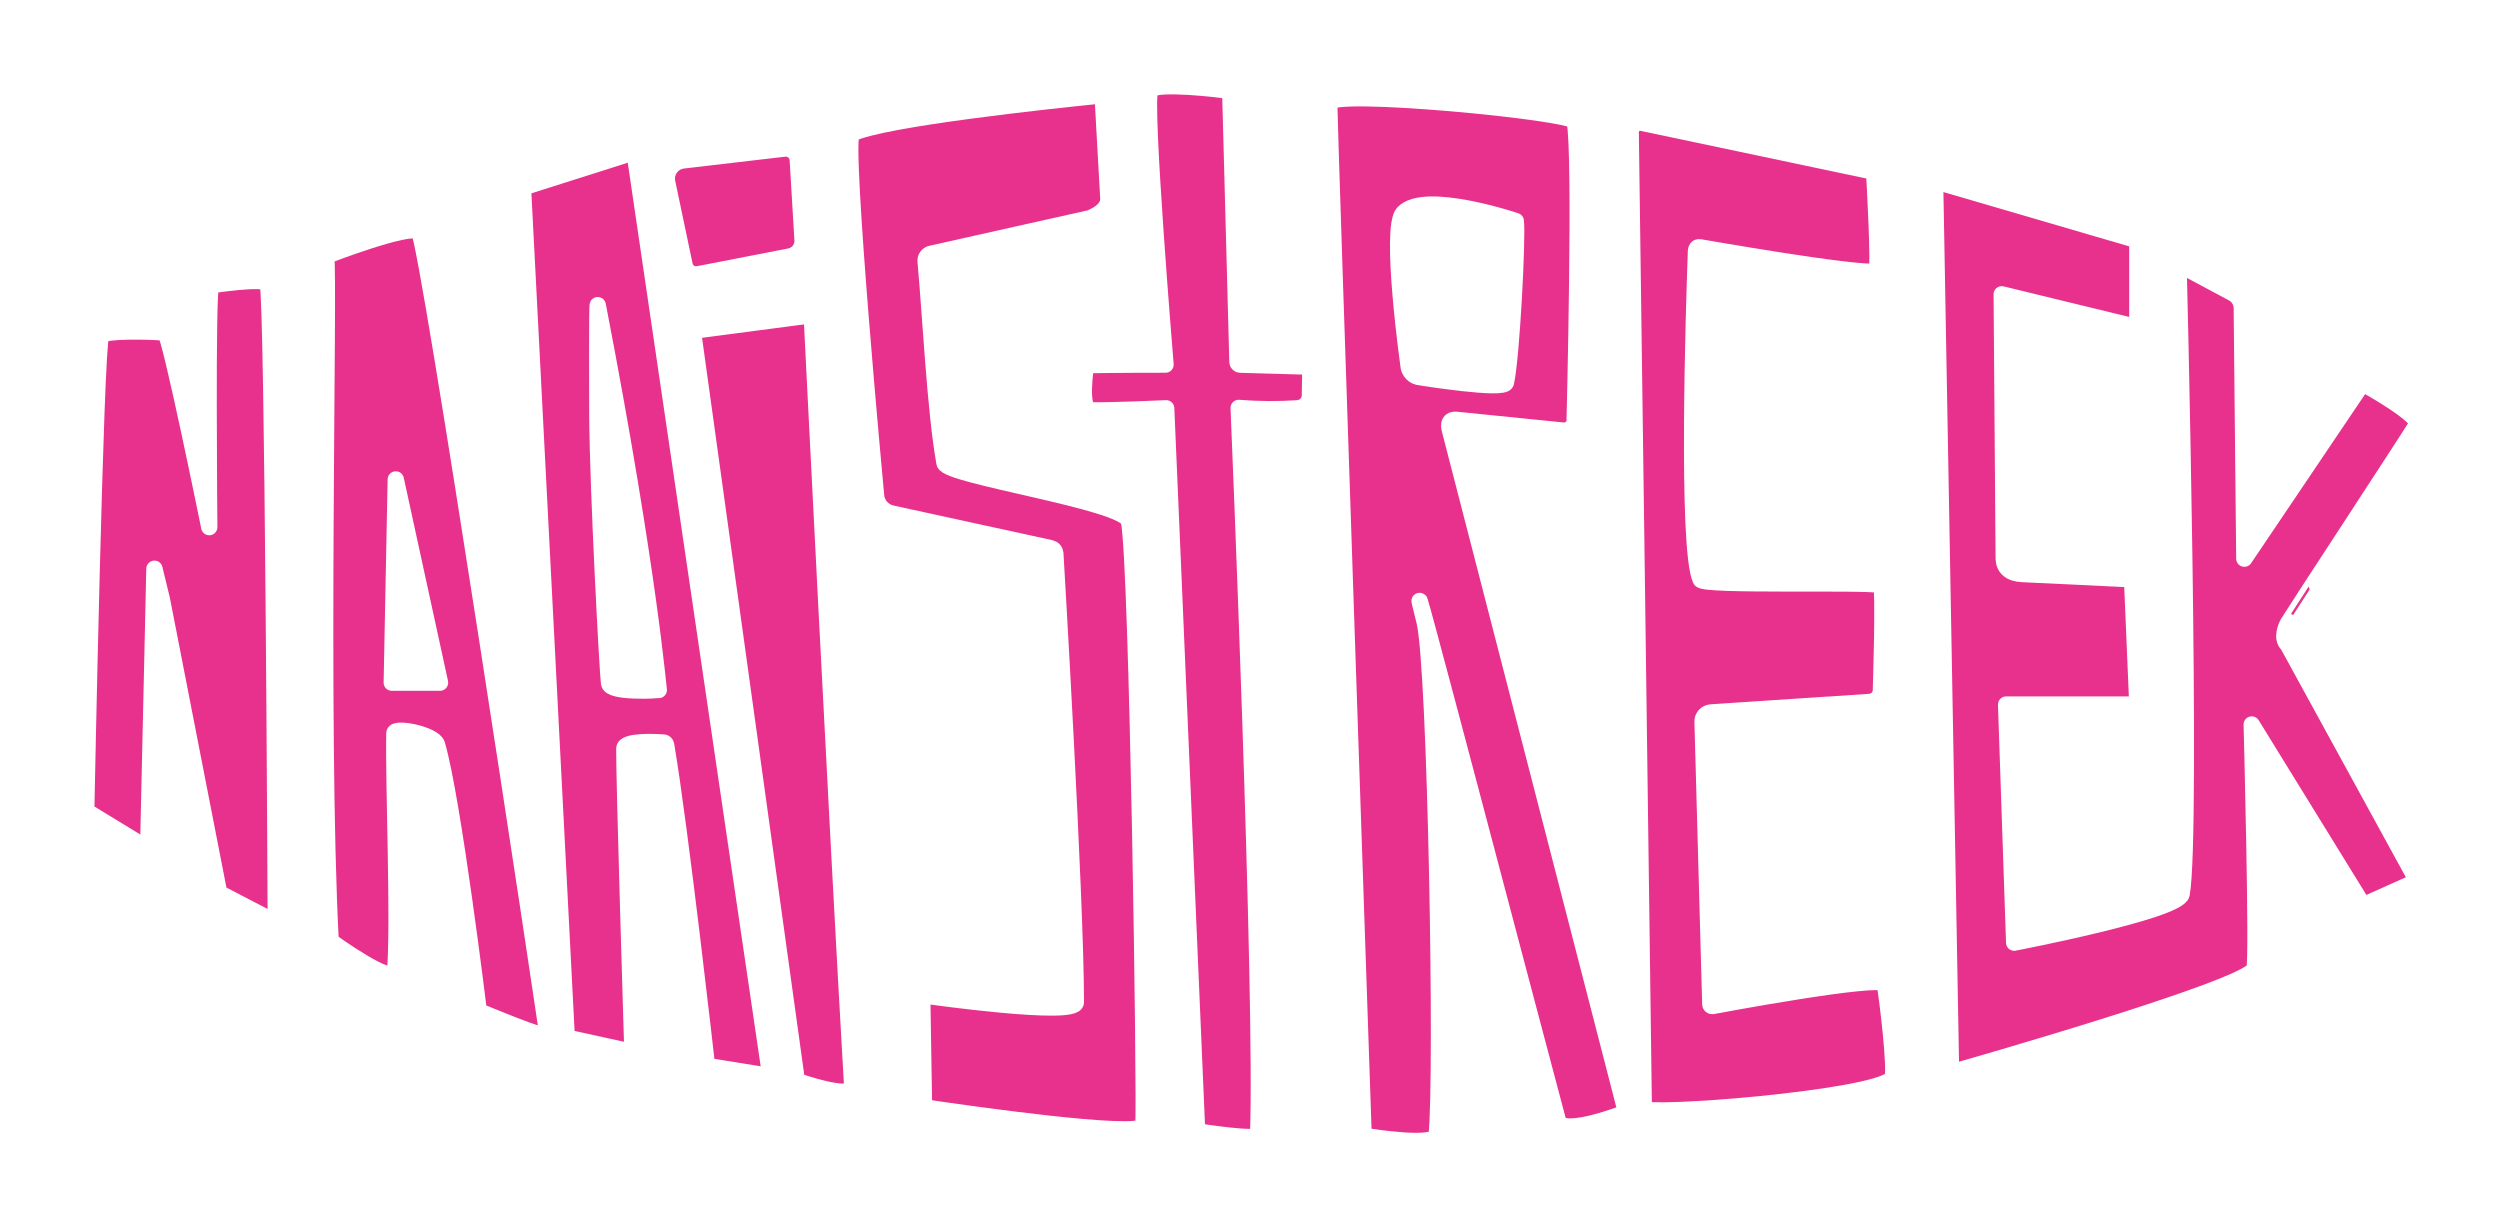
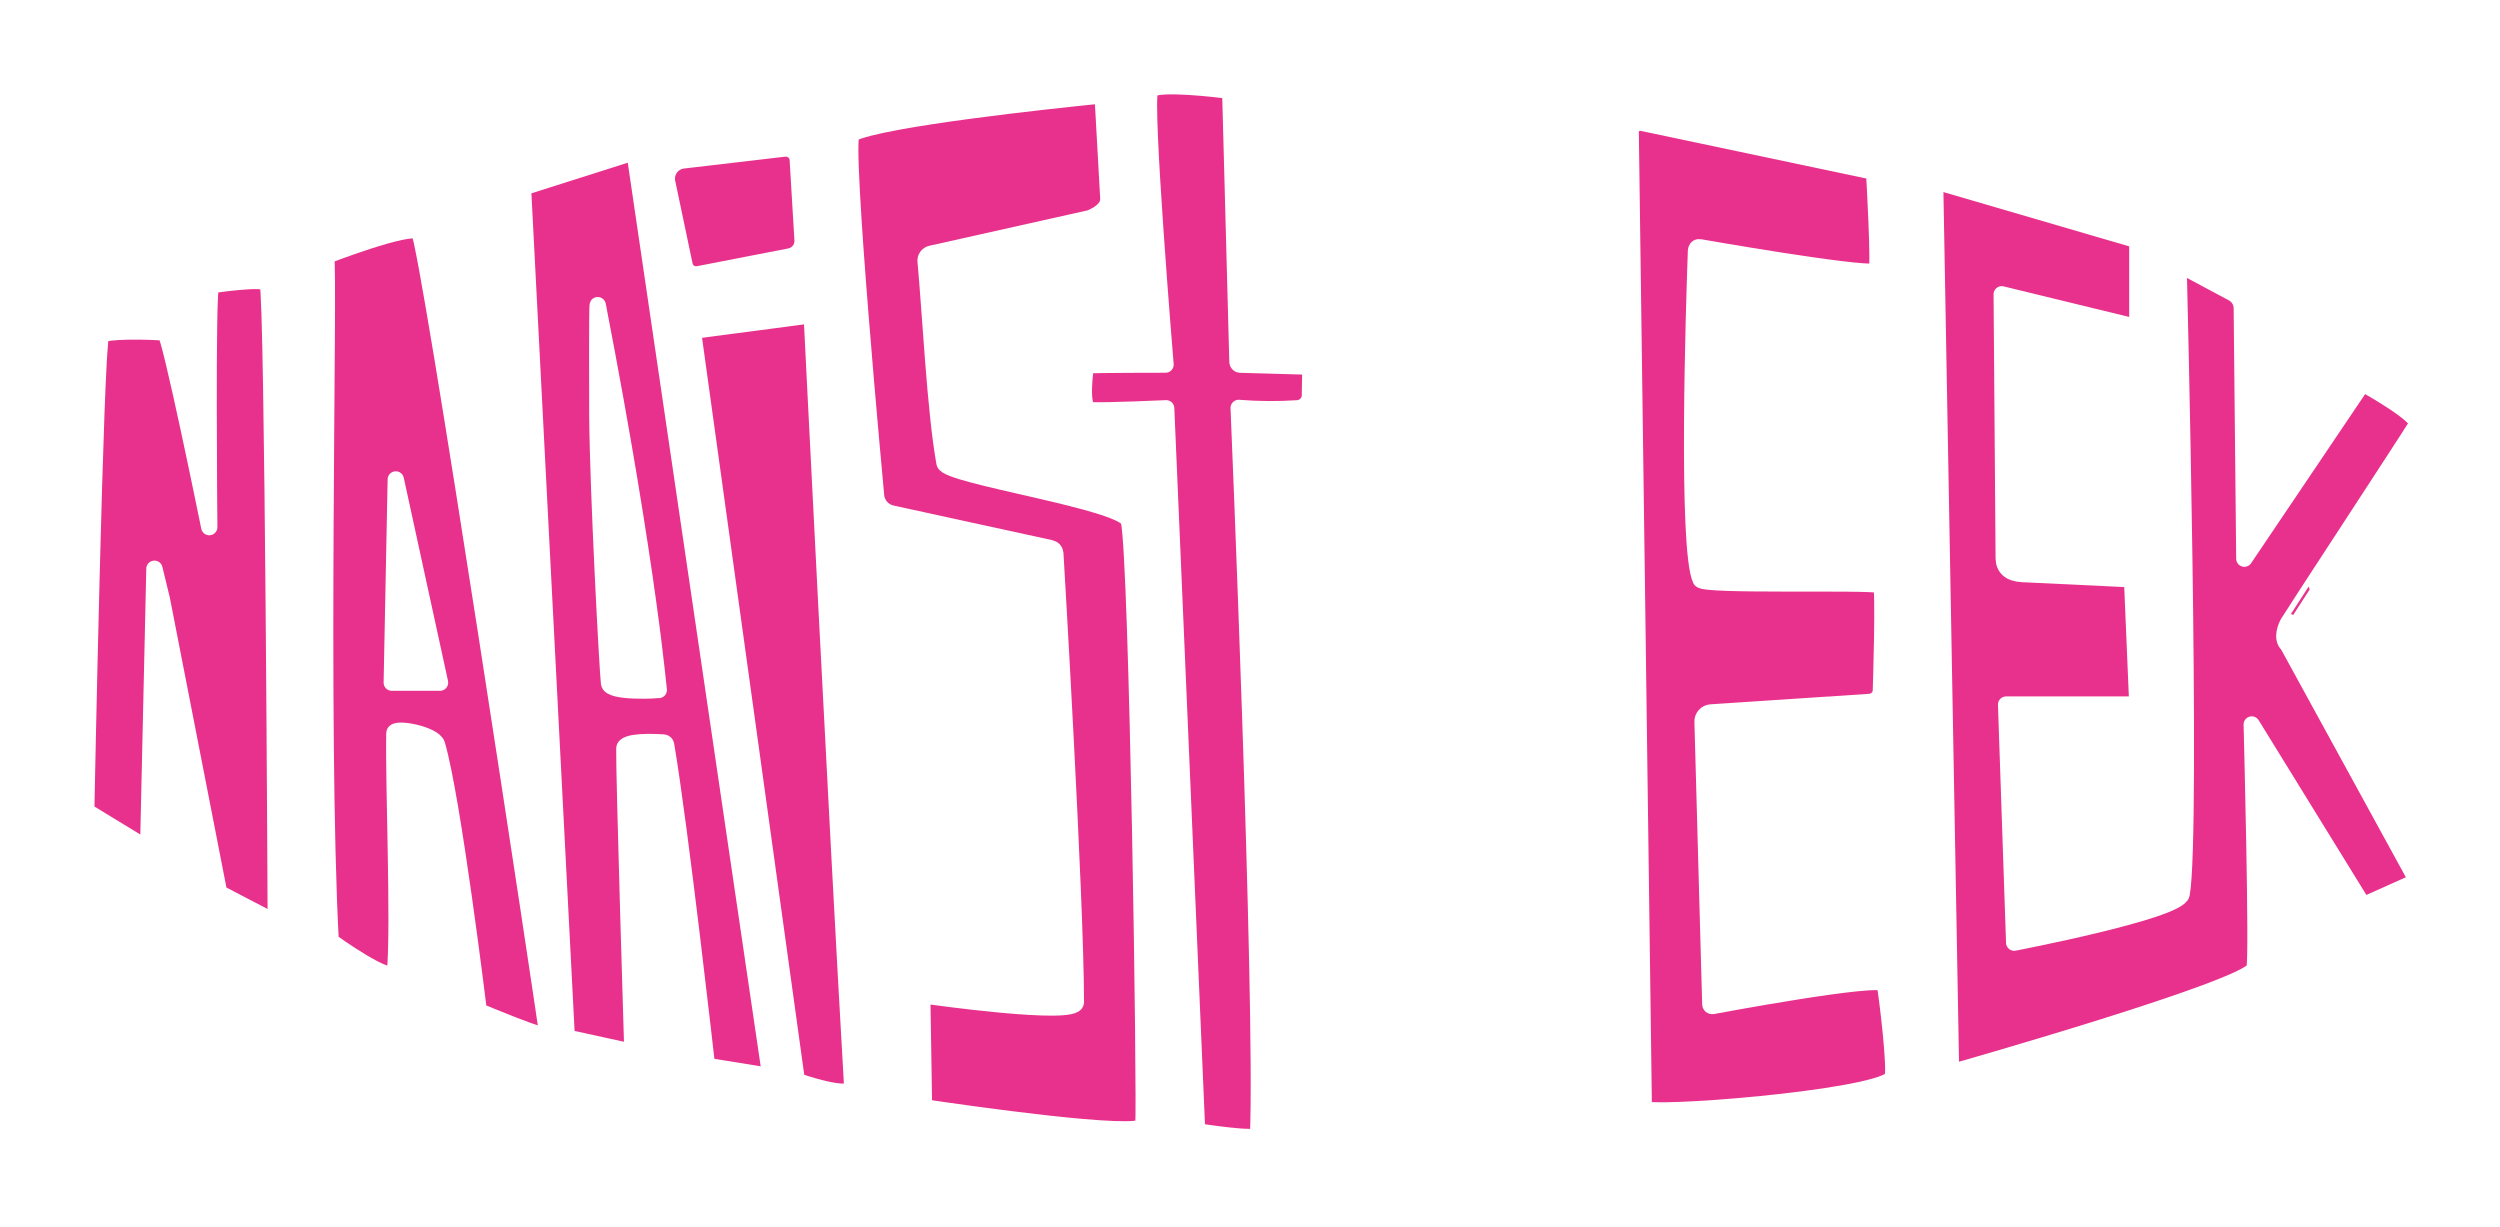
<svg xmlns="http://www.w3.org/2000/svg" width="493" height="242" viewBox="0 0 493 242" fill="none">
  <g filter="url(#filter0_d_5_88)">
    <path d="M41.619 56.253C40.817 57.29 41.265 103.948 41.265 103.948C41.265 103.948 33.506 65.689 32.548 65.585C29.237 65.295 20.614 65.139 19.937 66.134C18.802 67.866 17 159.937 17 159.937L29.216 167.392L30.455 112.159L31.913 118.152L43.223 176.091L54.387 181.907C54.387 181.907 53.855 58.275 52.793 55.911C52.2 54.605 41.619 56.253 41.619 56.253Z" fill="#E72787" fill-opacity="0.95" stroke="white" stroke-width="3.215" stroke-linecap="round" stroke-linejoin="round" />
    <path d="M64.301 50.468C65.02 54.014 62.968 142.819 65.207 185.598C65.207 185.598 77.652 194.639 77.912 191.56C78.725 181.835 77.569 155.043 77.777 144.571C77.777 143.296 85.567 144.789 86.171 146.821C89.295 157.365 94.419 199.399 94.419 199.399C94.419 199.399 107.957 205.101 107.957 204.209C107.957 203.318 84.327 46.922 82.609 45.615C80.578 44.154 64.301 50.468 64.301 50.468ZM77.256 134.617L78.048 94.544L86.775 134.617H77.256Z" fill="#E72787" fill-opacity="0.95" stroke="white" stroke-width="3.215" stroke-linecap="round" stroke-linejoin="round" />
    <path d="M103.125 36.968L111.768 204.614L124.713 207.444C124.713 207.444 123.016 152.119 123.12 147.619C123.12 146.043 129.087 146.302 130.816 146.416C130.947 146.422 131.073 146.472 131.172 146.559C131.27 146.646 131.336 146.764 131.357 146.893C134.107 162.964 139.418 210.192 139.418 210.192L151.915 212.214L125.109 29.98L103.125 36.968ZM120.1 134.721C119.819 132.554 117.913 97.25 117.798 82.102C117.798 79.188 117.715 59.291 117.882 60.204C128.119 113.144 129.889 136.712 129.92 136.079C129.879 136.09 120.308 136.722 120.1 134.721Z" fill="#E72787" fill-opacity="0.95" stroke="white" stroke-width="3.215" stroke-linecap="round" stroke-linejoin="round" />
    <path d="M135.002 52.282C135.128 52.877 135.483 53.398 135.992 53.734C136.5 54.07 137.121 54.193 137.72 54.076L155.747 50.572C156.487 50.428 157.15 50.022 157.614 49.429C158.077 48.836 158.309 48.097 158.267 47.347L157.32 31.525C157.305 31.202 157.223 30.886 157.08 30.596C156.937 30.307 156.736 30.049 156.489 29.84C156.242 29.631 155.954 29.475 155.644 29.381C155.333 29.288 155.007 29.258 154.685 29.296L134.679 31.639C134.19 31.7 133.718 31.86 133.292 32.109C132.867 32.358 132.497 32.69 132.204 33.086C131.912 33.481 131.704 33.932 131.592 34.411C131.48 34.89 131.468 35.386 131.555 35.869L135.002 52.282Z" fill="#E72787" fill-opacity="0.95" stroke="white" stroke-width="3.215" stroke-linecap="round" stroke-linejoin="round" />
    <path d="M158.632 62.34L137.439 65.129C137.227 65.157 137.034 65.268 136.904 65.437C136.773 65.606 136.715 65.819 136.741 66.031L157.143 213.168C157.143 213.168 168.223 217.077 168.057 214.288C165.047 162.311 160.142 63.594 160.142 63.594C160.133 63.41 160.087 63.23 160.004 63.065C159.922 62.9 159.806 62.754 159.664 62.636C159.522 62.518 159.357 62.431 159.179 62.38C159.002 62.329 158.815 62.315 158.632 62.34Z" fill="#E72787" fill-opacity="0.95" stroke="white" stroke-width="3.215" stroke-linecap="round" stroke-linejoin="round" />
    <path d="M186.26 91.319C184.396 81.034 183.459 61.479 182.532 51.546C182.493 51.204 182.584 50.859 182.786 50.58C182.988 50.3 183.287 50.105 183.626 50.032L215.014 43.013C217.649 41.873 218.638 40.556 218.565 39.094L217.524 20.431C217.515 20.219 217.463 20.012 217.37 19.821C217.277 19.631 217.146 19.461 216.985 19.323C216.824 19.185 216.636 19.082 216.433 19.019C216.23 18.956 216.017 18.936 215.805 18.959C207.953 19.757 174.149 23.323 167.984 26.33C166.172 27.222 172.753 97.675 172.753 97.675C172.812 98.53 173.148 99.342 173.712 99.99C174.276 100.637 175.036 101.084 175.878 101.262L207.193 108.095C207.437 108.147 207.658 108.276 207.823 108.463C207.988 108.65 208.088 108.884 208.109 109.132C208.109 109.132 212.16 177.262 212.16 197.646C212.16 200.549 183.001 196.413 183.001 196.413C182.857 196.401 182.713 196.419 182.577 196.466C182.441 196.513 182.316 196.588 182.21 196.685C182.104 196.783 182.02 196.901 181.963 197.032C181.905 197.164 181.876 197.306 181.876 197.449L182.199 217.46C182.197 217.715 182.29 217.961 182.459 218.153C182.628 218.344 182.861 218.467 183.115 218.497C189.291 219.41 225.178 224.604 225.47 221.981C225.896 218.155 224.324 110.563 222.626 102.745C221.762 98.909 186.75 93.87 186.26 91.319Z" fill="#E72787" fill-opacity="0.95" stroke="white" stroke-width="3.215" stroke-linecap="round" stroke-linejoin="round" />
    <path d="M244.027 71.381L242.632 19.073C242.624 18.721 242.477 18.386 242.224 18.14C241.971 17.893 241.632 17.756 241.278 17.756C241.278 17.756 227.989 16.055 226.823 17.756C225.511 19.663 229.843 71.899 229.843 71.899C229.843 71.899 216.721 71.899 214.149 72.044C214.149 72.044 212.774 80.826 215.034 80.909C218.533 81.044 229.968 80.515 229.968 80.515L236.06 222.841C236.065 222.92 236.099 222.993 236.154 223.049C236.21 223.104 236.284 223.137 236.362 223.142C236.362 223.142 248.047 224.988 248.099 223.847C249.141 196.599 244.267 80.443 244.267 80.443C248.158 80.755 252.067 80.779 255.962 80.515C256.544 80.456 257.09 80.205 257.514 79.804C257.938 79.402 258.216 78.872 258.305 78.296L258.419 72.303L244.579 71.909C244.436 71.91 244.299 71.855 244.196 71.756C244.093 71.657 244.033 71.523 244.027 71.381Z" fill="#E72787" fill-opacity="0.95" stroke="white" stroke-width="3.215" stroke-linecap="round" stroke-linejoin="round" />
-     <path d="M287.246 82.796L308.293 84.922C308.573 84.942 308.855 84.904 309.12 84.813C309.386 84.722 309.63 84.578 309.838 84.39C310.047 84.202 310.215 83.974 310.332 83.719C310.449 83.465 310.514 83.19 310.522 82.91C310.522 82.91 311.865 30.032 310.522 23.904C310.115 22.079 262.106 17.445 262.117 20.265C262.117 25.076 268.657 216.745 268.896 223.774C268.898 223.831 268.92 223.885 268.959 223.927C268.997 223.968 269.048 223.995 269.105 224.003C270.813 224.283 283.07 226.19 283.31 223.847C284.538 212.203 283.153 131.496 280.914 122.538C274.353 96.265 302.784 204.448 307.241 221.037C308.126 224.303 320.665 219.378 320.665 219.378L285.976 85.015C285.809 84.414 285.288 82.61 287.246 82.796ZM277.748 71.982C277.748 71.982 273.968 45.024 276.707 42.018C280.873 37.497 298.91 43.583 298.91 43.583C299.306 46.632 298.108 70.323 296.973 75.435C296.608 77.063 280.133 74.398 280.133 74.398C279.504 74.367 278.909 74.101 278.467 73.654C278.025 73.206 277.769 72.609 277.748 71.982Z" fill="#E72787" fill-opacity="0.95" stroke="white" stroke-width="3.215" stroke-linecap="round" stroke-linejoin="round" />
    <path d="M337.692 198.393C337.641 198.4 337.588 198.397 337.539 198.382C337.489 198.368 337.443 198.344 337.404 198.31C337.364 198.277 337.332 198.236 337.31 198.189C337.288 198.143 337.276 198.092 337.275 198.04L335.744 142.311C335.73 141.853 335.895 141.408 336.204 141.07C336.512 140.731 336.942 140.525 337.4 140.496L368.715 138.422C369.312 138.383 369.871 138.119 370.279 137.683C370.688 137.248 370.914 136.675 370.913 136.079C370.913 136.079 371.59 115.467 370.913 115.343C367.174 114.648 335.994 115.612 335.369 114.306C332.506 108.188 334.088 59.696 334.422 50.25C334.422 49.4 334.422 48.633 335.224 48.767C335.224 48.767 366.164 54.211 370.028 53.547C370.694 53.433 369.621 34.739 369.621 34.739C369.607 34.494 369.513 34.26 369.353 34.073C369.193 33.886 368.977 33.756 368.736 33.702L323.82 24.226C323.547 24.17 323.265 24.176 322.995 24.242C322.725 24.309 322.473 24.435 322.257 24.611C322.042 24.786 321.868 25.008 321.75 25.259C321.631 25.509 321.57 25.784 321.571 26.061C321.831 45.336 323.654 179.326 324.153 218.59C324.153 220.166 368.58 216.766 373.1 212.784C374.068 211.934 371.985 195.293 371.673 194.017C371.204 192.079 337.692 198.393 337.692 198.393Z" fill="#E72787" fill-opacity="0.95" stroke="white" stroke-width="3.215" stroke-linecap="round" stroke-linejoin="round" />
    <path d="M476.616 83.73C477.595 82.164 466.9 76.15 466.9 76.15C466.785 76.056 466.65 75.987 466.506 75.948C466.362 75.91 466.212 75.903 466.064 75.927C465.917 75.952 465.777 76.008 465.654 76.091C465.53 76.174 465.426 76.283 465.348 76.409L442.583 110.169L442.083 60.743C442.071 60.136 441.897 59.543 441.579 59.025C441.26 58.508 440.809 58.084 440.271 57.798L429.607 52.106C429.607 52.106 432.408 164.271 430.221 176.308C429.607 179.657 397.198 185.889 397.198 185.889L395.605 138.941H421.484L420.442 114.233L398.729 113.196C396.334 113.062 395.178 111.942 395.136 110.148L394.74 58.037L421.484 64.548V47.378L381.598 35.724L384.722 210.047C384.721 210.221 384.762 210.392 384.841 210.547C384.92 210.702 385.035 210.836 385.177 210.937C385.319 211.039 385.483 211.105 385.655 211.131C385.828 211.156 386.004 211.14 386.17 211.084C386.17 211.084 443.156 194.888 444.572 191.052C445.259 189.196 444.041 142.87 444.041 142.87L465.265 177.293C465.475 177.633 465.802 177.886 466.185 178.004C466.568 178.123 466.981 178.098 467.347 177.936L475.439 174.307C475.596 174.237 475.736 174.137 475.852 174.011C475.968 173.885 476.057 173.737 476.114 173.576C476.17 173.415 476.193 173.244 476.181 173.074C476.169 172.904 476.122 172.738 476.043 172.586L451.143 127.121C449.8 125.929 450.779 123.502 451.341 122.631C451.268 122.611 473.606 88.54 476.616 83.73Z" fill="#E72787" fill-opacity="0.95" stroke="white" stroke-width="3.215" stroke-linecap="round" stroke-linejoin="round" />
  </g>
  <defs>
    <filter id="filter0_d_5_88" x="0.927" y="0.927" width="491.828" height="240.145" filterUnits="userSpaceOnUse" color-interpolation-filters="sRGB">
      <feFlood flood-opacity="0" result="BackgroundImageFix" />
      <feColorMatrix in="SourceAlpha" type="matrix" values="0 0 0 0 0 0 0 0 0 0 0 0 0 0 0 0 0 0 127 0" result="hardAlpha" />
      <feOffset />
      <feGaussianBlur stdDeviation="7.233" />
      <feComposite in2="hardAlpha" operator="out" />
      <feColorMatrix type="matrix" values="0 0 0 0 1 0 0 0 0 1 0 0 0 0 1 0 0 0 1 0" />
      <feBlend mode="normal" in2="BackgroundImageFix" result="effect1_dropShadow_5_88" />
      <feBlend mode="normal" in="SourceGraphic" in2="effect1_dropShadow_5_88" result="shape" />
    </filter>
  </defs>
</svg>